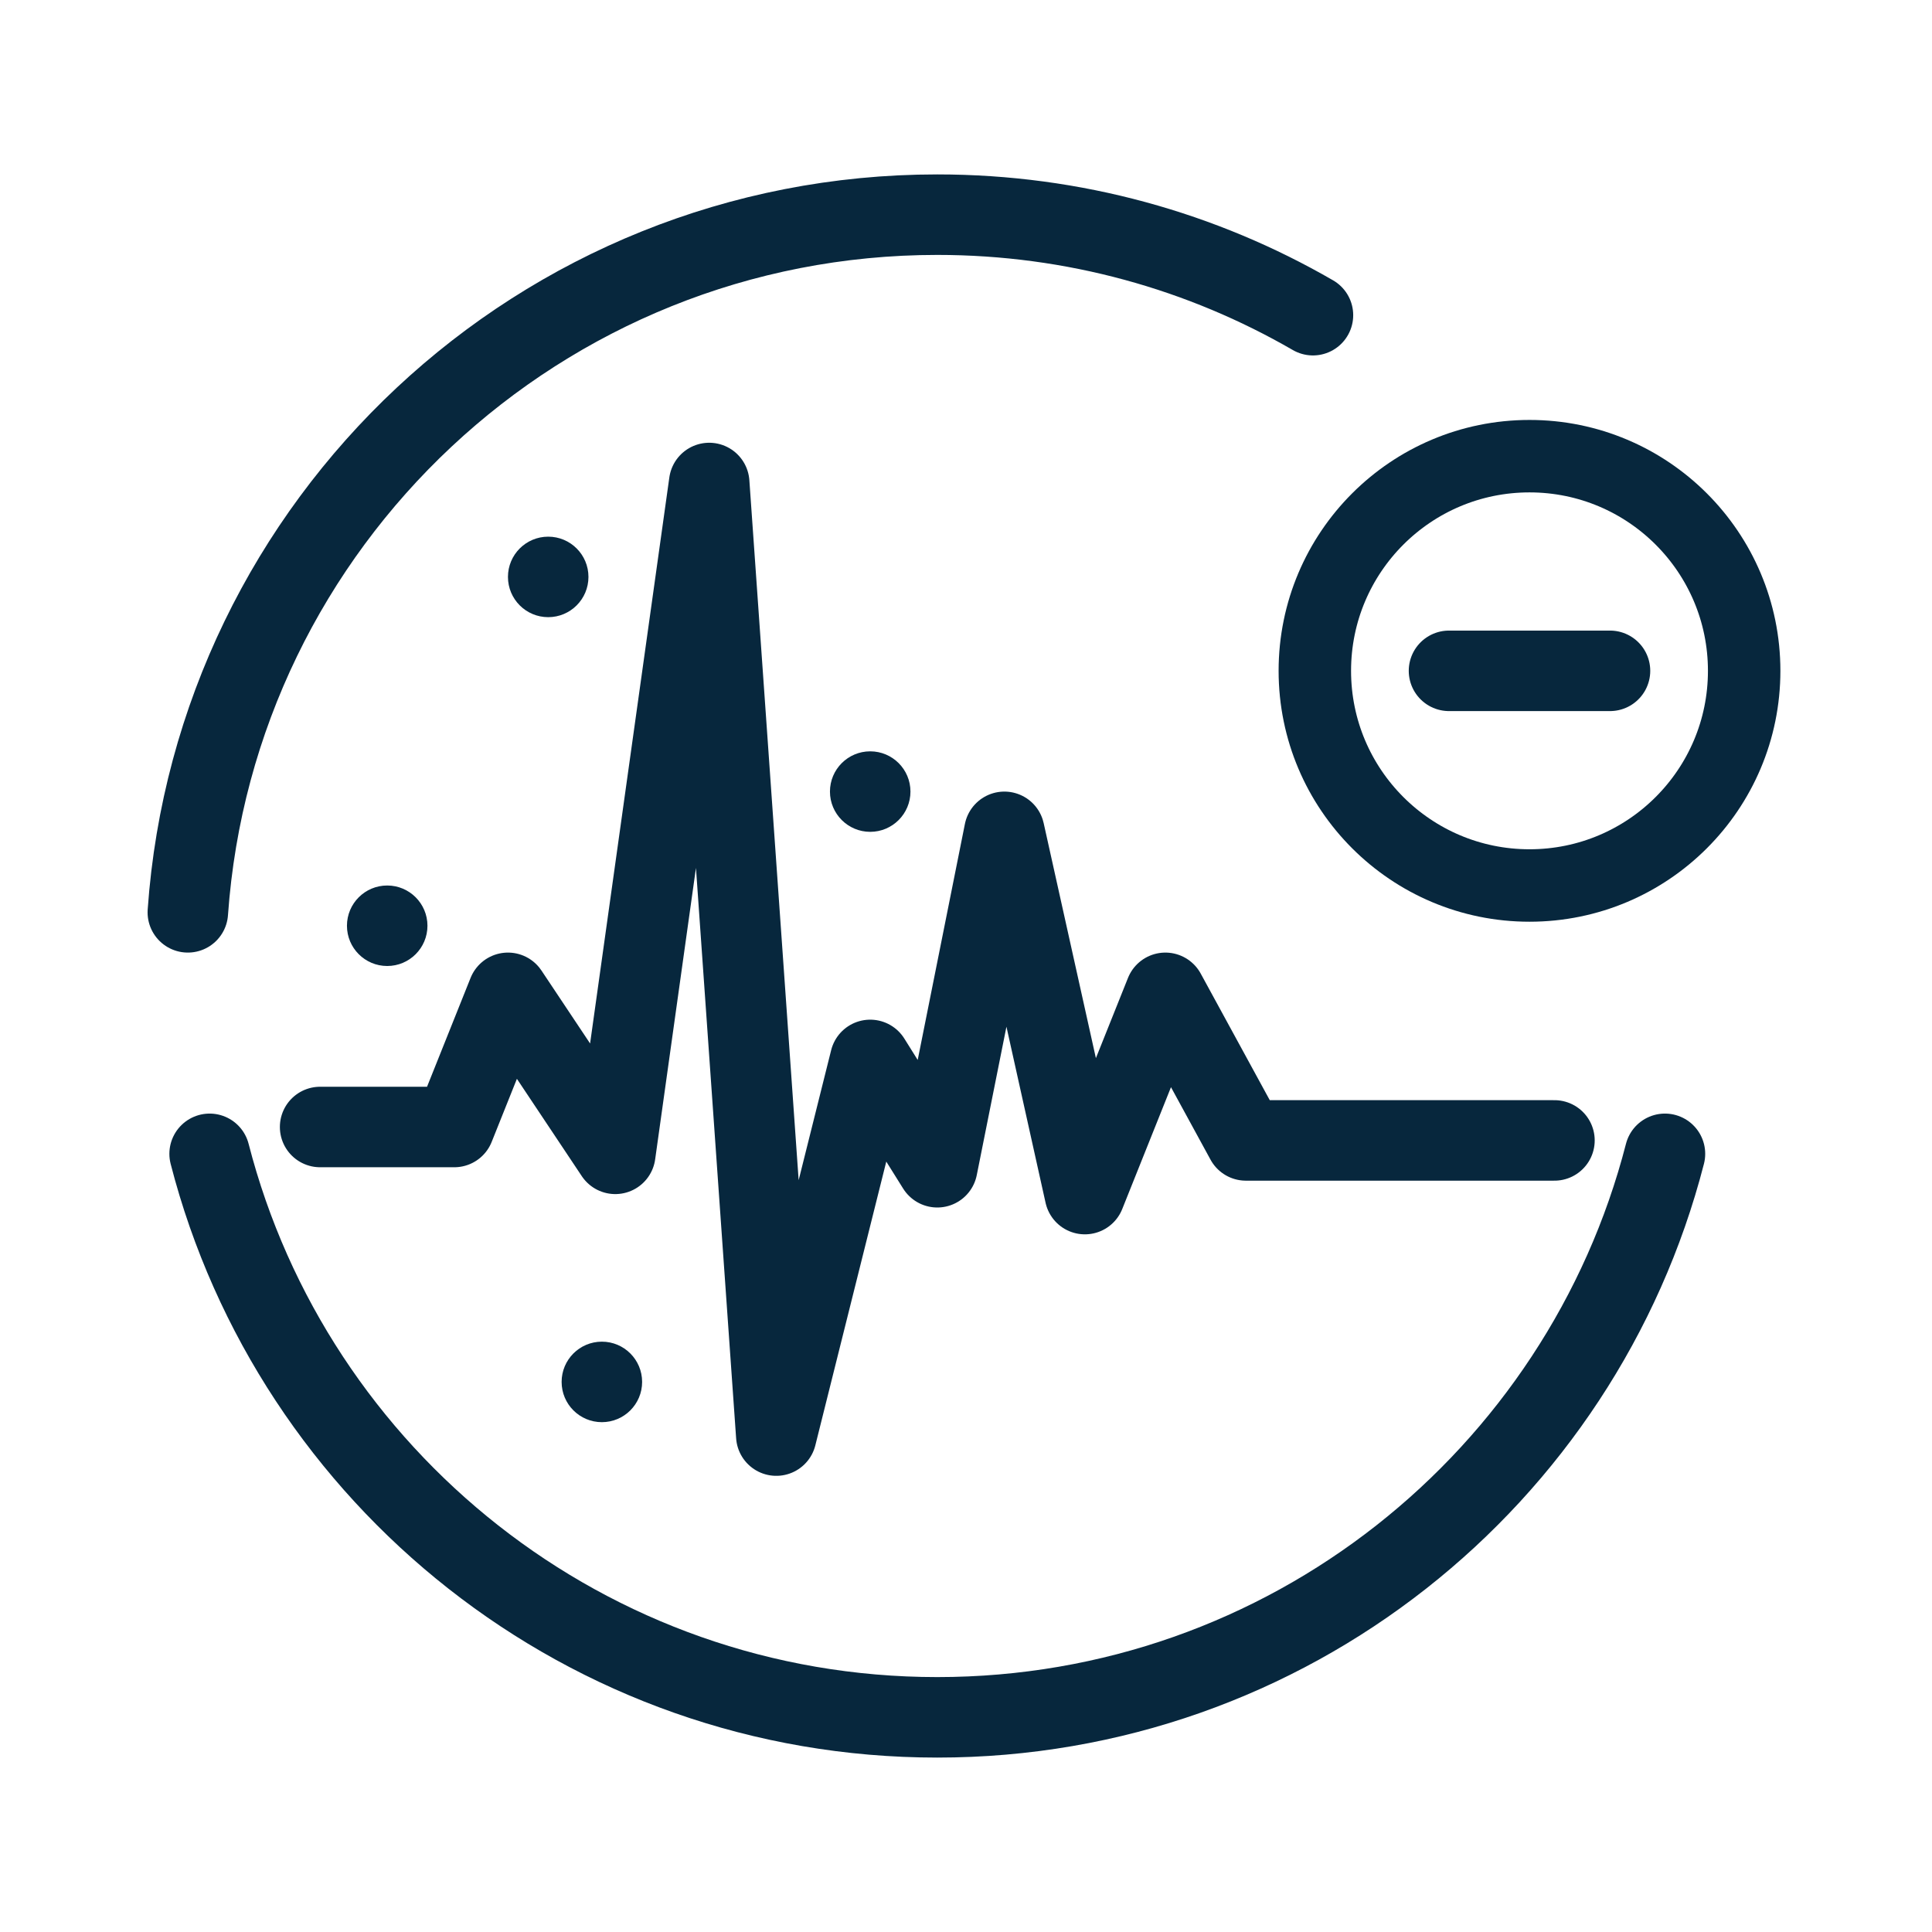
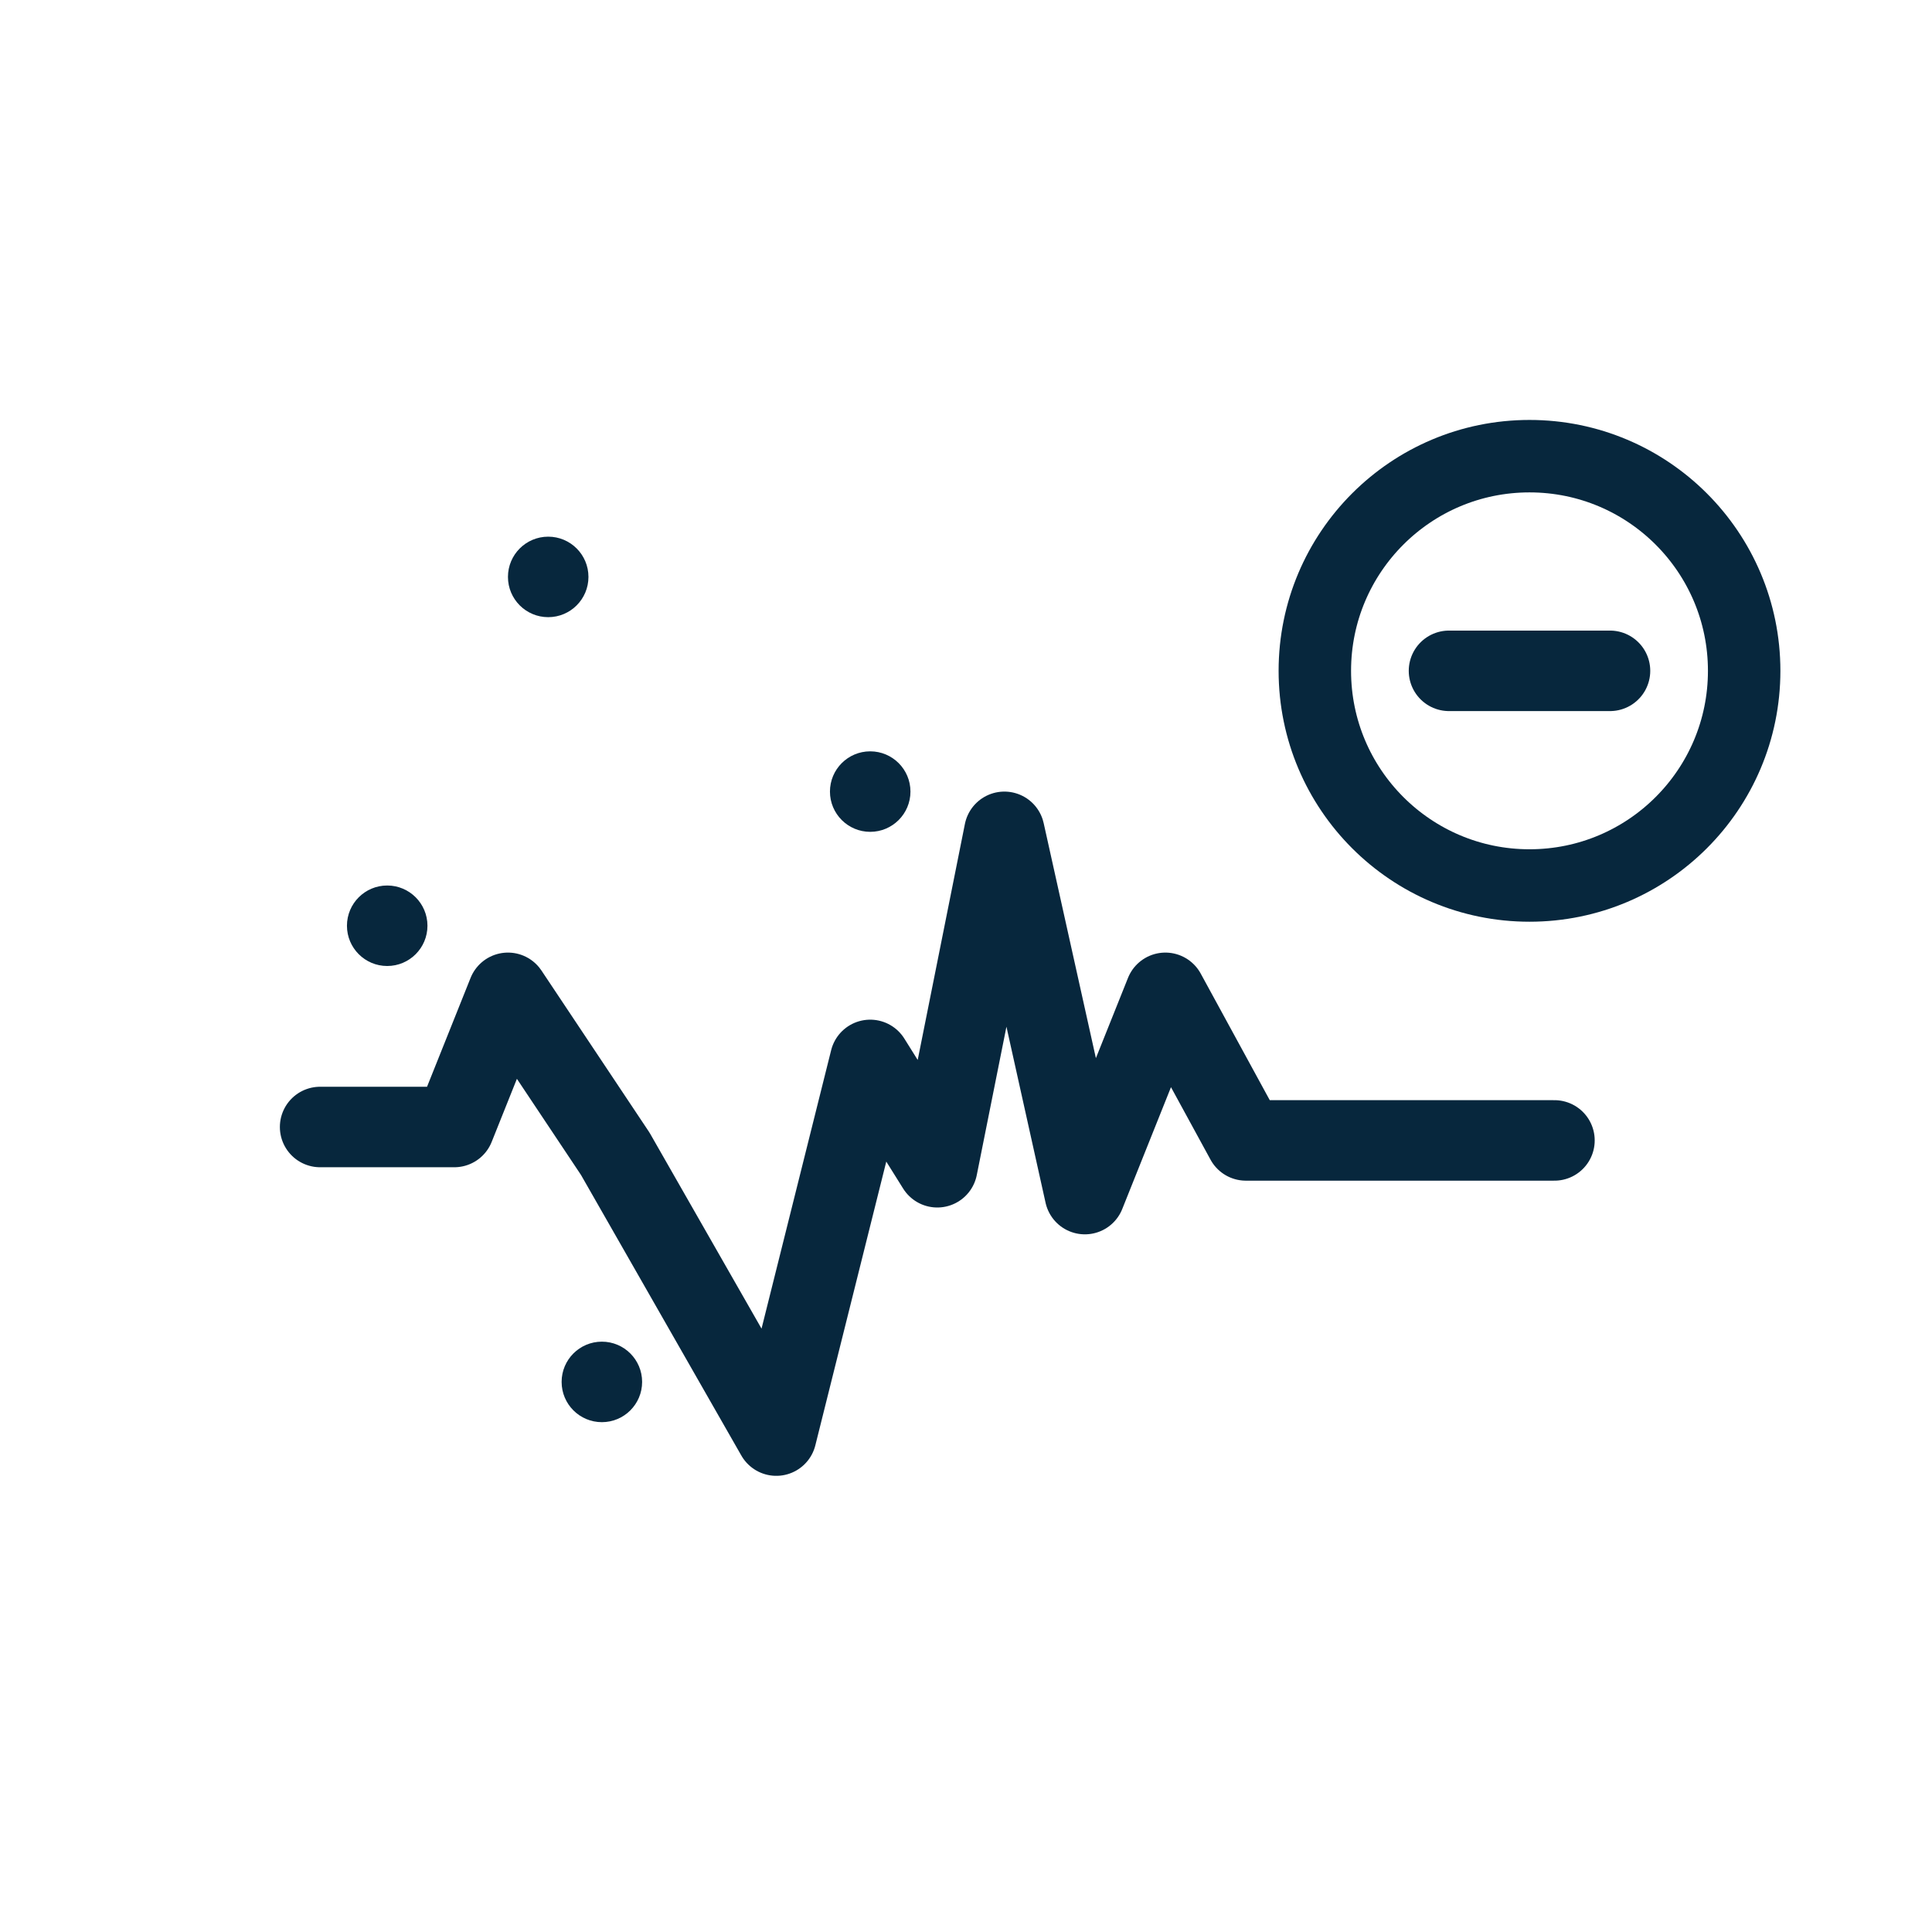
<svg xmlns="http://www.w3.org/2000/svg" width="72" height="72" viewBox="0 0 72 72" fill="none">
-   <path d="M11.93 42H16.93L18.93 37L22.93 43L26.43 18L28.93 53.5L32.43 39.5L34.93 43.5L37.43 31L40.43 44.5L43.43 37L46.43 42.5H57.93" stroke="#07273D" stroke-width="3" stroke-linecap="round" stroke-linejoin="round" />
+   <path d="M11.93 42H16.93L18.93 37L22.93 43L28.93 53.5L32.43 39.5L34.93 43.5L37.43 31L40.43 44.5L43.43 37L46.43 42.5H57.93" stroke="#07273D" stroke-width="3" stroke-linecap="round" stroke-linejoin="round" />
  <circle cx="20.43" cy="21.5" r="1.5" fill="#07273D" />
  <circle cx="14.43" cy="34.5" r="1.5" fill="#07273D" />
  <circle cx="22.43" cy="51.5" r="1.5" fill="#07273D" />
  <circle cx="32.43" cy="29.5" r="1.5" fill="#07273D" />
  <circle cx="57" cy="25" r="8" stroke="#07273D" stroke-width="2.7" stroke-linecap="round" stroke-linejoin="round" />
  <path d="M60 25H54" stroke="#07273D" stroke-width="3" stroke-linecap="round" stroke-linejoin="round" />
-   <path d="M7 34C8.025 19.469 20.138 8 34.93 8C40.03 8 44.811 9.364 48.93 11.746M7.812 43C10.92 55.077 21.883 64 34.93 64C47.977 64 58.939 55.077 62.048 43" stroke="#07273D" stroke-width="3" stroke-linecap="round" stroke-linejoin="round" />
</svg>